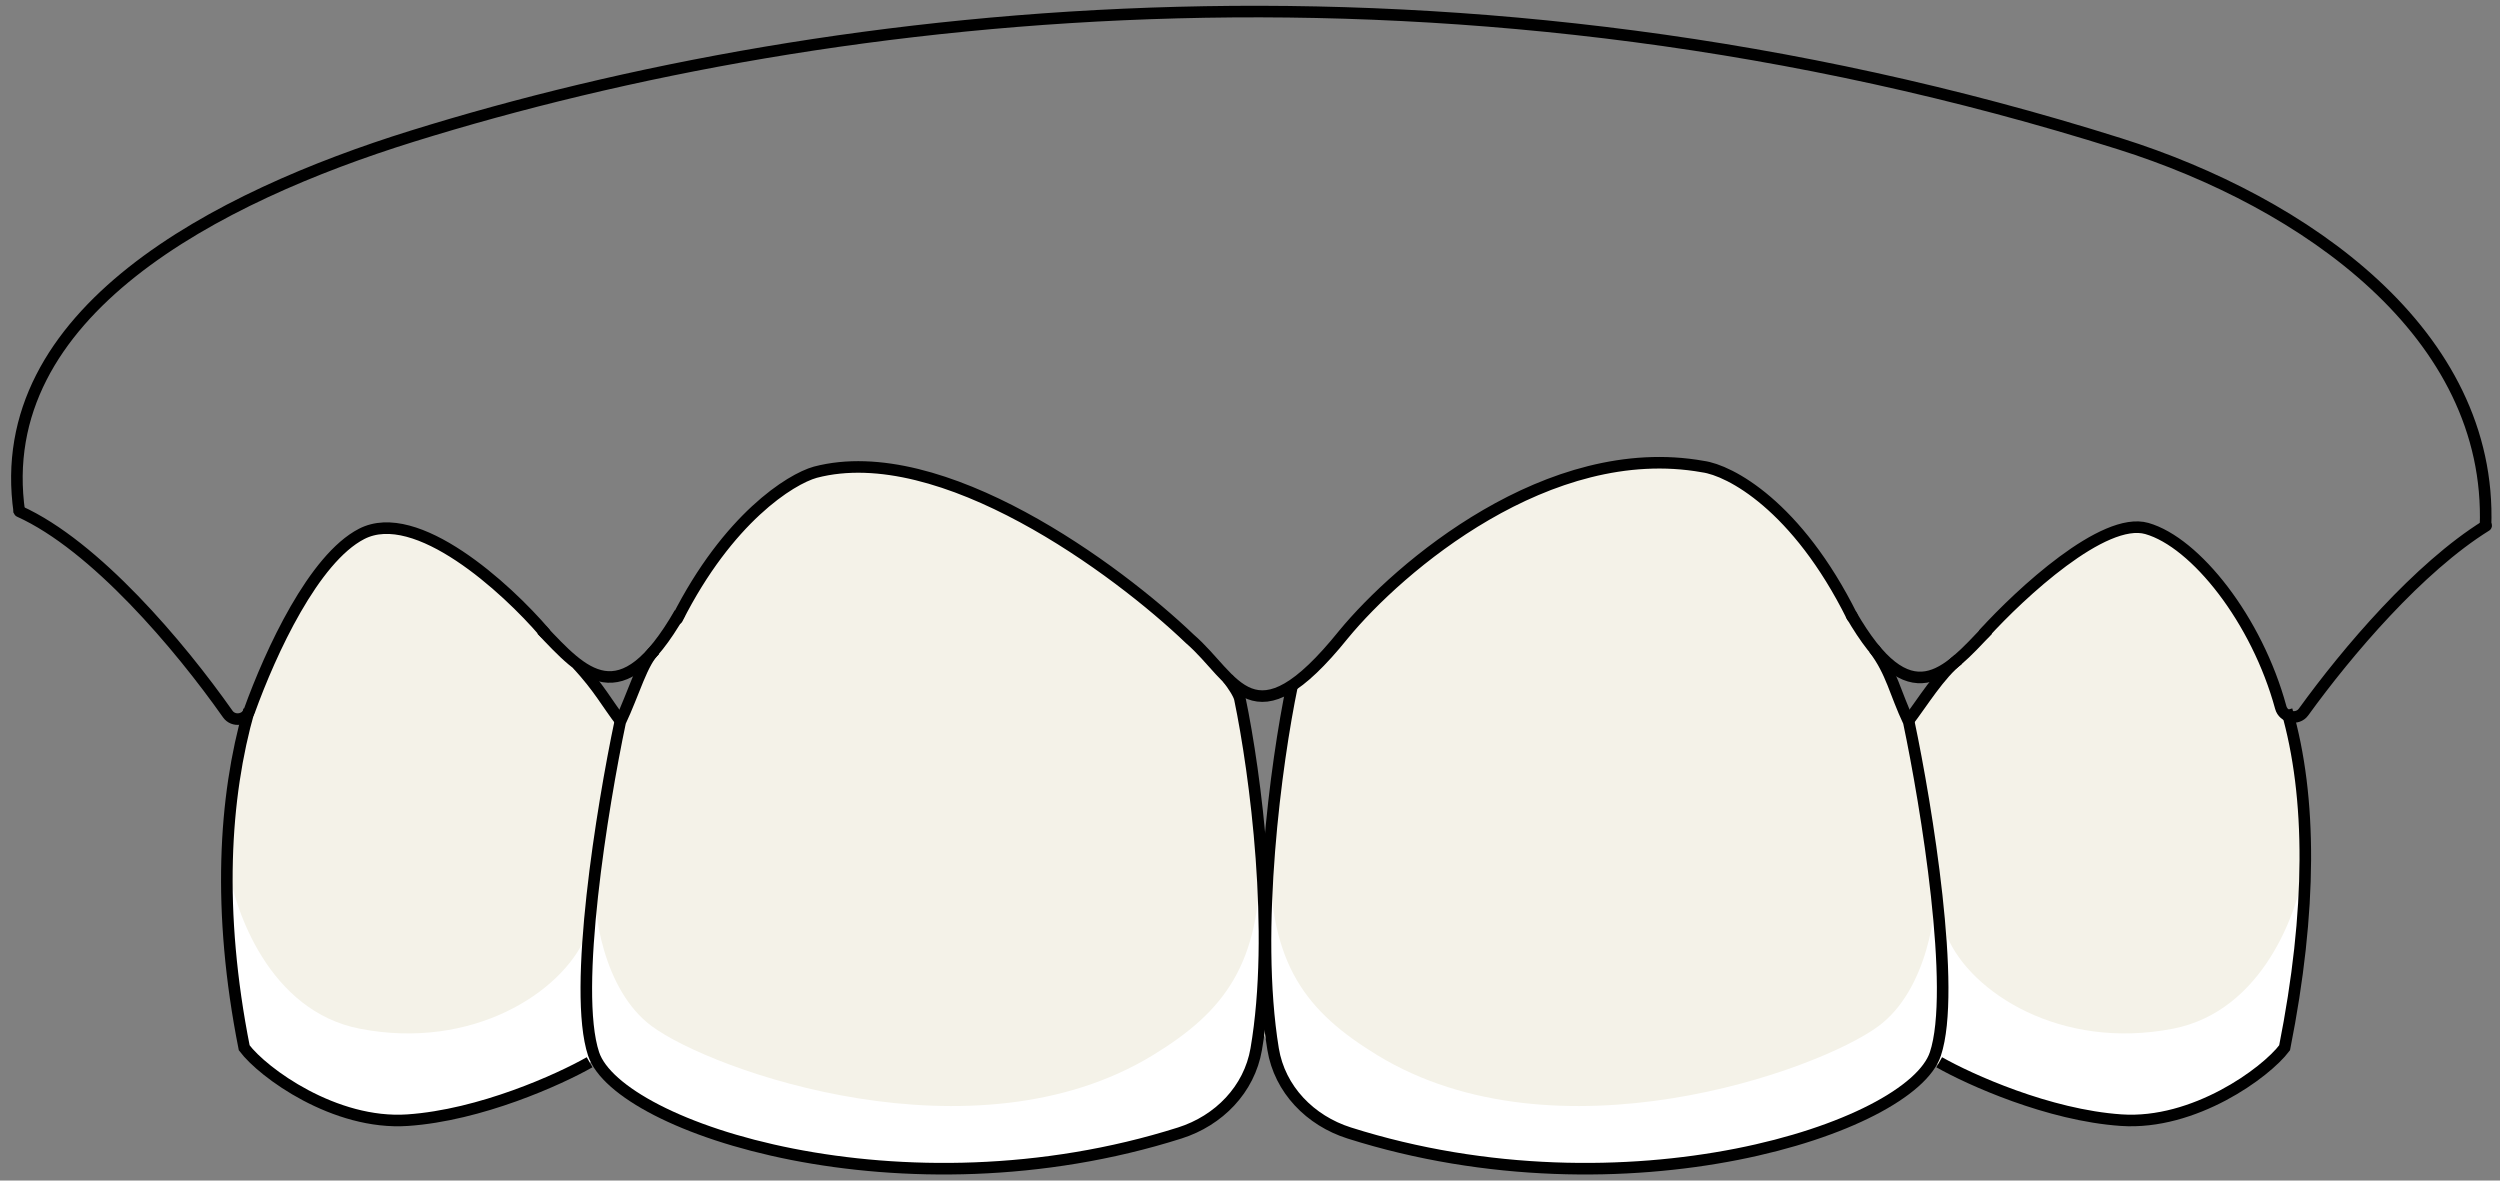
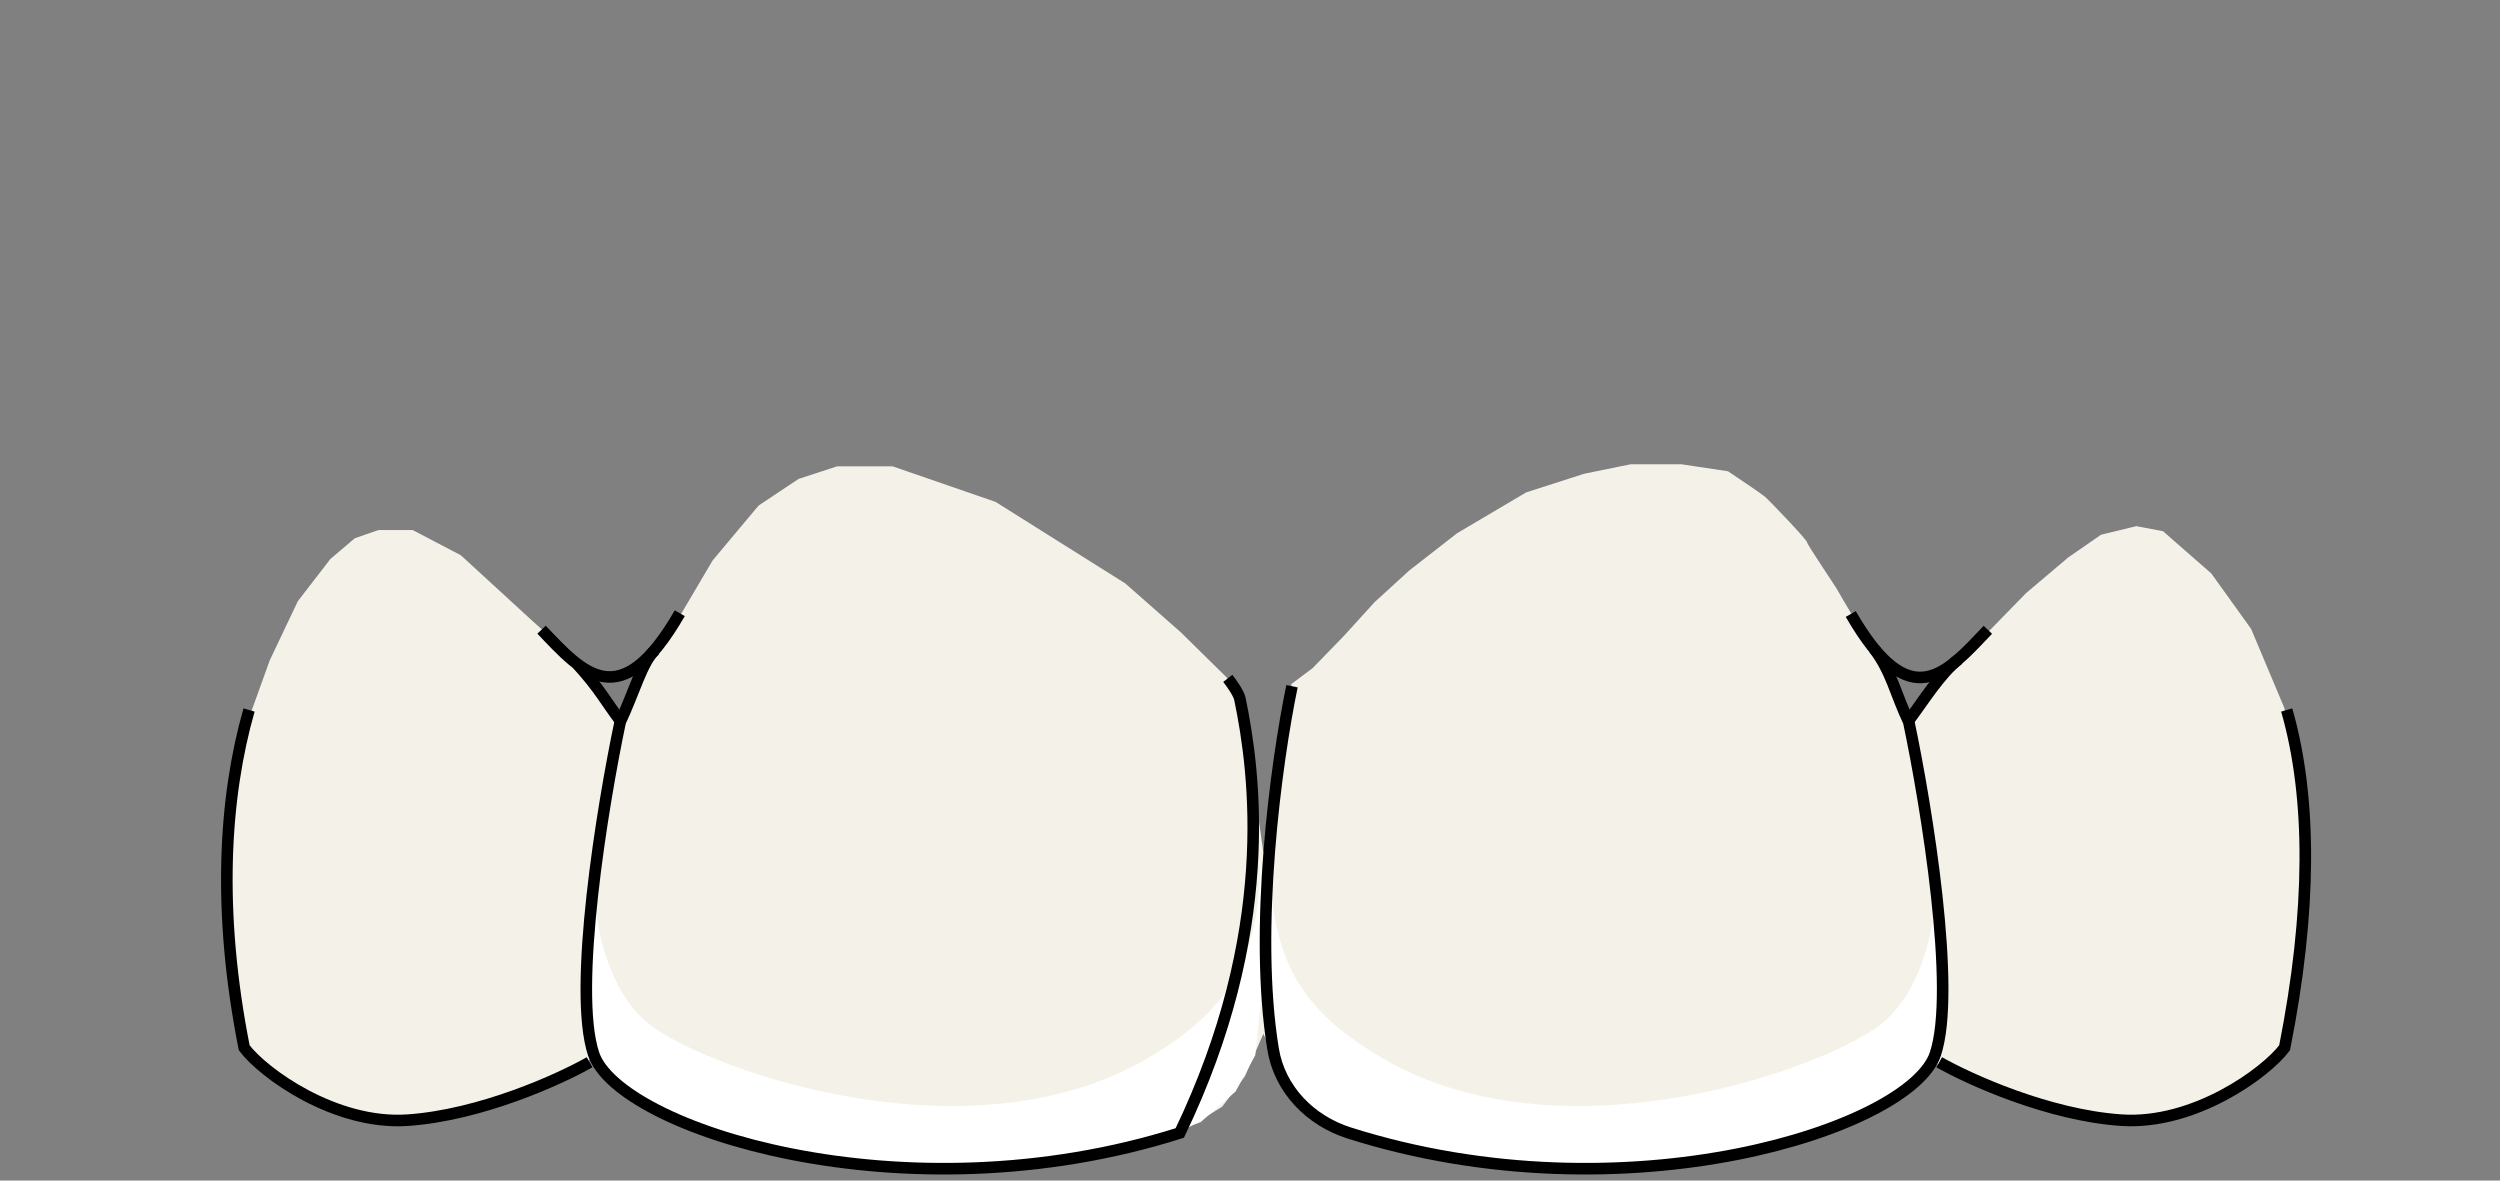
<svg xmlns="http://www.w3.org/2000/svg" width="216" height="102" viewBox="0 0 216 102" fill="none">
  <rect x="0" y="0" width="216" height="102" fill="#808080" stroke="none" />
  <path d="M20.263 85.808L21.23 90.548L23.806 92.873C24.736 93.466 26.662 94.71 26.932 94.941C27.201 95.172 29.737 95.935 30.971 96.288L34.193 96.865L38.713 96.288C40.332 95.855 43.637 94.98 43.906 94.941C44.175 94.903 47.865 93.226 49.676 92.393L51.263 91.335L52.273 92.393L54.87 94.653L58.524 96.865L62.852 98.259L69.248 99.99L73.287 100.567L79.105 100.952H84.01L92.281 99.99L97.522 99.173L102.812 97.346L105.601 95.614L107.573 92.97L108.631 90.517L109.157 89.315L110.506 92.152L112.477 95.23L114.93 97.346L120.027 98.788L127.528 100.327L135.078 100.904L144.407 100.327C147.292 99.862 153.12 98.903 153.351 98.788C153.582 98.673 157.871 97.297 159.987 96.624L164.988 93.931L167.056 91.96H167.873C169.508 92.713 172.845 94.249 173.114 94.364C173.384 94.48 177.426 95.727 179.414 96.336L183.405 96.913L187.54 96.336L193.455 93.931L197.366 91.19L197.783 89.026L198.745 82.775L199.177 72.725C198.892 69.915 198.279 64.278 198.105 64.209C197.931 64.139 197.54 62.15 197.366 61.163L194.495 54.334L191.058 49.549L186.882 45.895L184.577 45.46L181.532 46.2L178.704 48.157L175.05 51.246L171.657 54.726L167.916 58.032L166.524 59.728L165.002 62.077C164.625 61.367 163.845 59.902 163.74 59.728C163.61 59.511 161.826 55.857 161.652 55.726C161.478 55.596 158.956 51.376 158.782 51.028C158.608 50.68 156.172 47.113 156.128 46.852C156.085 46.591 152.866 43.242 152.518 42.937C152.239 42.694 150.256 41.357 149.299 40.719L145.253 40.11H140.903L136.858 40.936L131.855 42.546L125.896 46.069L121.763 49.288L118.762 52.029L116.152 54.9L113.411 57.727L111.578 59.101V60.637L110.22 69.437L109.157 73.69L107.975 65.303L107.009 60.323L105.985 58.531L102.017 54.627L97.218 50.404L86.018 43.364L77.123 40.292H72.323L68.996 41.38L65.54 43.684L61.572 48.42L58.82 53.091L56.517 56.547L54.725 58.851L53.573 62.499L53.125 61.859C52.293 60.707 50.629 58.339 50.629 58.083C50.629 57.827 47.557 55.033 46.021 53.667L39.814 47.972L35.654 45.796H32.71L30.662 46.5L28.55 48.292L25.735 51.94L23.303 57.059L21.23 62.819L20.263 66.555L19.49 73.246V79.397L20.263 85.808Z" fill="#F4F2E8" />
-   <path d="M160.028 53.283C155.249 43.663 149.444 40.63 147.139 40.315C133.809 37.926 120.88 48.989 116.081 54.819C108.21 64.589 106.728 58.57 102.792 55.19C96.546 49.205 81.332 37.947 70.445 40.799C68.296 41.402 62.902 44.779 58.511 53.466M171.435 54.717C174.574 51.272 181.757 44.595 185.487 45.661C189.702 46.865 194.998 53.554 197.057 61.127C197.294 61.997 198.497 62.248 199.026 61.517C202.828 56.258 208.968 49.046 214.798 45.421M47.056 54.659C43.755 50.801 35.971 43.693 31.246 46.128C27.107 48.26 23.398 56.285 21.539 61.438C21.253 62.23 20.164 62.382 19.679 61.693C15.511 55.772 8.222 47.145 1.678 44.186" stroke="black" stroke-linecap="round" />
  <path d="M46.79 54.406C50.364 58.156 53.587 61.92 58.732 52.982" stroke="black" />
  <path d="M171.751 54.415C168.176 58.165 165.05 61.987 159.905 53.049" stroke="black" />
-   <path d="M1.676 44.268V44.268C-0.826 26.948 18.888 16.976 35.596 11.773C72.203 0.374 126.204 -5.545 183.162 12.431C199.117 17.467 215.359 28.784 214.749 45.504V45.504" stroke="black" />
  <path d="M56.303 88.655C52.143 85.57 51.164 78.694 51.372 75.615L50.597 82.782V87.882L51.731 91.848L54.879 94.87L60.357 97.452L67.975 99.781L76.222 100.914H85.351L91.584 100.411L98.95 98.774L103.735 96.948L106.757 94.304L108.457 91.165L108.903 86.938L109.275 80.138L108.903 73.967C108.903 83.382 105.743 87.421 99.613 91.165C84.209 100.576 61.543 92.54 56.303 88.655Z" fill="white" />
  <path d="M162.306 88.655C166.466 85.57 167.445 78.694 167.237 75.615L168.012 82.782V87.882L166.878 91.848L163.73 94.87L158.252 97.452L150.634 99.781L142.387 100.914H133.258L127.025 100.411L119.659 98.774L114.874 96.948L111.852 94.304L110.152 91.165L109.706 86.938L109.334 80.138L109.706 73.967C109.706 83.382 112.866 87.421 118.996 91.165C134.4 100.576 157.066 92.54 162.306 88.655Z" fill="white" />
-   <path d="M31.083 88.88C23.284 87.365 20.212 78.665 19.651 74.504V77.66L20.073 83.2L20.985 90.073L21.967 91.616L27.157 95.052L32.627 96.876L37.816 96.455L43.918 95.052L49.669 92.598L51.282 91.616L50.581 87.618V80.956C48.547 85.725 40.832 90.774 31.083 88.88Z" fill="white" />
-   <path d="M187.748 88.88C195.547 87.365 198.619 78.665 199.179 74.504V77.66L198.758 83.2L197.846 90.073L196.864 91.616L191.674 95.052L186.204 96.876L181.014 96.455L174.913 95.052L169.162 92.598L167.549 91.616L168.25 87.618V80.956C170.284 85.725 177.999 90.774 187.748 88.88Z" fill="white" />
  <path d="M53.68 62.386C52.384 60.681 51.786 59.467 49.899 57.409M50.941 91.779C48.32 93.269 41.506 96.354 35.216 96.783C28.926 97.212 22.736 92.707 21.1 90.529C18.75 78.687 19.366 68.873 21.518 61.344" stroke="black" />
-   <path d="M56.599 56.16C55.497 57.125 54.757 59.907 53.585 62.374C52.055 69.643 49.453 85.558 51.289 91.067C53.429 97.487 78.016 105.472 101.933 97.89C105.302 96.822 107.941 94.13 108.538 90.647C110.272 80.537 108.473 66.858 107.126 60.374C107.039 59.954 106.513 59.164 106.081 58.612" stroke="black" />
+   <path d="M56.599 56.16C55.497 57.125 54.757 59.907 53.585 62.374C52.055 69.643 49.453 85.558 51.289 91.067C53.429 97.487 78.016 105.472 101.933 97.89C110.272 80.537 108.473 66.858 107.126 60.374C107.039 59.954 106.513 59.164 106.081 58.612" stroke="black" />
  <path d="M164.81 62.385C166.132 60.646 167.567 58.266 169.205 56.964M167.549 91.779C170.17 93.268 176.984 96.353 183.274 96.782C189.563 97.211 195.754 92.706 197.39 90.528C199.747 78.649 199.742 68.882 197.573 61.344" stroke="black" />
  <path d="M111.629 59.291C110.279 65.79 108.298 80.28 109.995 90.64C110.566 94.127 113.202 96.822 116.571 97.89C140.488 105.472 165.075 97.487 167.215 91.067C169.051 85.558 166.45 69.643 164.919 62.374C163.743 59.898 163.442 58.055 161.916 56.042" stroke="black" />
</svg>